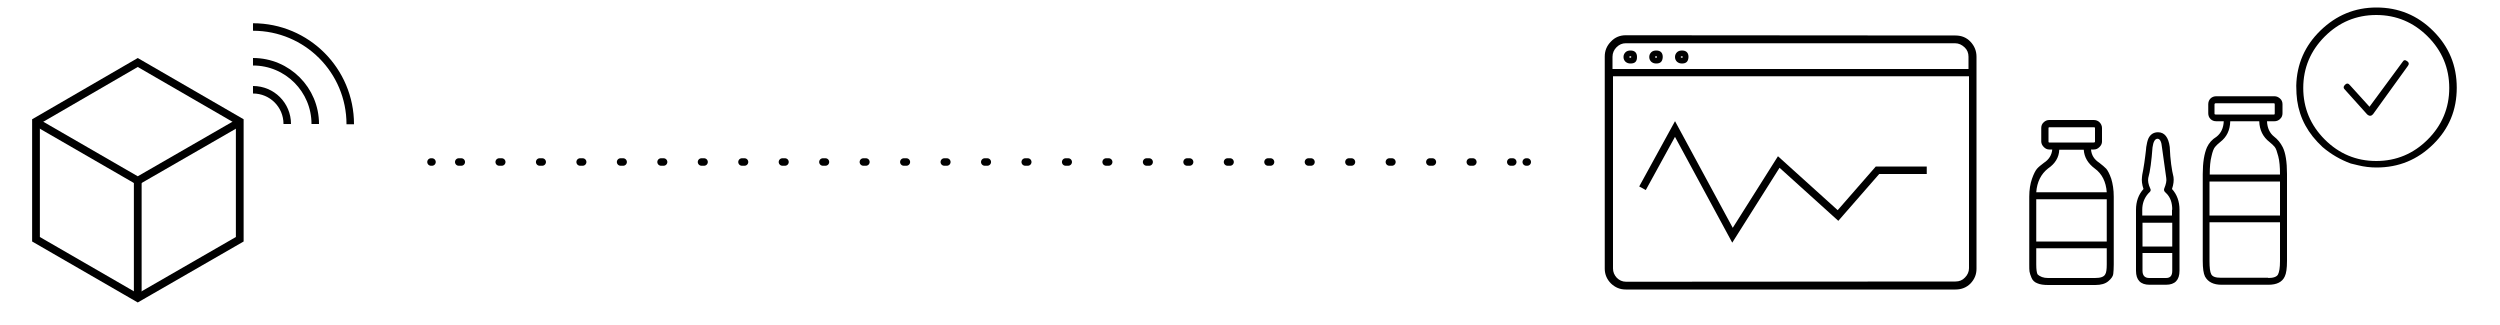
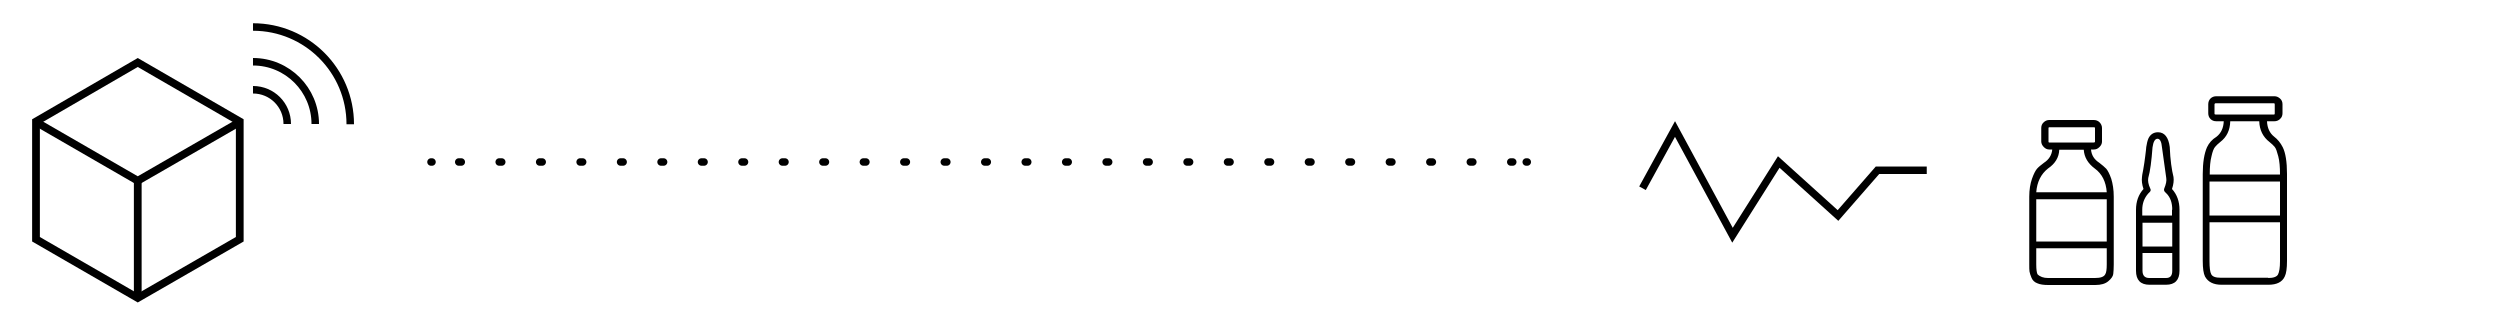
<svg xmlns="http://www.w3.org/2000/svg" version="1.1" id="Layer_1" x="0px" y="0px" viewBox="0 0 1000 129.9" style="enable-background:new 0 0 1000 129.9;" xml:space="preserve">
  <style type="text/css">
	.st0{fill:none;stroke:#000000;stroke-width:3;stroke-linecap:round;stroke-linejoin:round;}
	.st1{fill:none;stroke:#000000;stroke-width:3;stroke-linecap:round;stroke-linejoin:round;stroke-dasharray:1.012,15.173;}
	.st2{fill:none;stroke:#000000;stroke-width:3;stroke-miterlimit:10;}
	.st3{fill:none;stroke:#000000;stroke-width:3.1;stroke-miterlimit:10;}
</style>
  <g>
    <g>
      <line class="st0" x1="172.4" y1="64.8" x2="172.8" y2="64.8" />
      <line class="st1" x1="183.5" y1="64.8" x2="605.1" y2="64.8" />
      <line class="st0" x1="610.5" y1="64.8" x2="610.9" y2="64.8" />
    </g>
  </g>
  <g>
-     <path d="M199.8-198.2c5.9,0,10.9,2.1,15.1,6.3c4.2,4.2,6.3,9.2,6.3,15.1c0,5.9-2.1,10.9-6.3,15s-9.2,6.2-15.1,6.2   c-1.7,0-3.3-0.2-4.9-0.6v14.6c0,1.4-0.6,2.4-1.7,2.9l-21,12.2c-0.5,0.3-1.1,0.4-1.8,0.4s-1.2-0.1-1.7-0.4l-21-12.2   c-1.1-0.5-1.7-1.5-1.7-2.9V-166c0-1.3,0.6-2.3,1.7-3l21-12.1c1.1-0.7,2.3-0.7,3.5,0l6.3,3.7c0.1-5.7,2.3-10.6,6.5-14.7   C189.1-196.2,194.1-198.2,199.8-198.2z M148.6-140.4l20.9,12.1V-153l-21.6-12.4v23.7C147.9-141.1,148.1-140.6,148.6-140.4z    M148.6-167.4l-0.2,0.2c0.1,0,0.2,0,0.3,0.1l21.7,12.5l13.8-7.9c-3.5-3.7-5.3-7.9-5.6-12.8l-7.4-4.2c-0.5-0.3-1-0.3-1.5,0   L148.6-167.4z M193-141.7v-15.1c-2.7-1-5.2-2.5-7.5-4.4l-14.1,8.2v24.7l20.9-12.1C192.8-140.6,193-141.1,193-141.7z M186.1-163.2   c3.8,3.8,8.4,5.7,13.7,5.7s9.9-1.9,13.7-5.7s5.7-8.4,5.7-13.7s-1.9-9.9-5.7-13.7s-8.4-5.7-13.7-5.7s-9.9,1.9-13.7,5.7   s-5.7,8.4-5.7,13.7C180.4-171.6,182.3-167,186.1-163.2z M208-184c0.5,0.3,0.5,0.7,0.2,1.2l-9.3,12.9c-0.3,0.3-0.5,0.4-0.7,0.4h-0.1   c-0.3,0-0.5-0.1-0.7-0.3l-5.9-6.6c-0.5-0.4-0.5-0.8,0-1.3s0.9-0.4,1.3,0.1l5.2,5.7l8.7-11.9C207.1-184.3,207.5-184.4,208-184z" />
-     <path d="M313.8-142.6c0.7,0.7,1.1,1.6,1.1,2.7c0,1-0.4,1.9-1.1,2.7c-0.7,0.7-1.6,1.1-2.7,1.1s-1.9-0.4-2.6-1.1l-14.6-14.5   c-0.2-0.2-0.3-0.4-0.3-0.7c0-0.2,0.1-0.4,0.3-0.6l1.4-1.4l-1.8-1.8c-2.7,2.2-5.5,3.5-8.5,3.9v10.7c0,1.4-0.6,2.4-1.7,2.9l-21,12.2   c-0.5,0.3-1.1,0.4-1.8,0.4c-0.7,0-1.2-0.1-1.7-0.4l-21-12.2c-1.1-0.5-1.7-1.5-1.7-2.9V-166c0-1.3,0.6-2.3,1.7-3l21-12.1   c1.1-0.7,2.3-0.7,3.5,0l6.8,3.9c3.3-4.9,7.8-7.4,13.6-7.4c4.5,0,8.3,1.6,11.5,4.8s4.8,7,4.8,11.5c0,4-1.4,7.6-4.1,10.8l1.8,1.8   l1.4-1.4c0.4-0.4,0.8-0.4,1.3,0L313.8-142.6z M238.7-140.4l20.9,12.1V-153L238-165.4v23.7C238-141.1,238.2-140.6,238.7-140.4z    M238.7-167.4l-0.2,0.2c0.1,0,0.2,0,0.3,0.1l21.7,12.5l8.6-5c-1.7-2.7-2.6-5.7-2.6-8.8c0-2.5,0.6-4.9,1.7-7.2l-6.9-3.9   c-0.5-0.3-1-0.3-1.5,0L238.7-167.4z M283.1-141.7v-10.5h-0.4c-5.1,0-9.2-2-12.5-5.9l-8.7,5.1v24.7l20.9-12.1   C282.9-140.6,283.1-141.1,283.1-141.7z M292.8-178.5c-2.8-2.8-6.2-4.2-10.1-4.2s-7.3,1.4-10.1,4.2c-2.8,2.8-4.2,6.2-4.2,10.1   c0,3.9,1.4,7.3,4.2,10.1c2.8,2.8,6.2,4.2,10.1,4.2s7.3-1.4,10-4.1l0.1-0.1c0.1,0,0.1,0,0.1-0.1c2.7-2.7,4.1-6.1,4.1-10   S295.6-175.7,292.8-178.5z M287.6-172.5c-0.5,0.5-1.2,0.8-1.9,0.8c-0.7,0-1.4-0.3-1.9-0.8s-0.8-1.2-0.8-1.9s0.3-1.3,0.8-1.8   s1.1-0.8,1.8-0.8c0.7,0,1.4,0.3,1.9,0.8s0.8,1.1,0.8,1.9C288.4-173.7,288.1-173,287.6-172.5z M285.7-175.2c-0.5,0-0.8,0.3-0.8,0.8   c0,0.6,0.3,0.9,0.8,0.9c0.6,0,0.9-0.3,0.9-0.9C286.6-174.9,286.3-175.2,285.7-175.2z M312.5-138.6c0.4-0.3,0.6-0.8,0.6-1.4   c0-0.6-0.2-1-0.6-1.4l-13.9-13.9l-2.7,2.7l13.9,13.9c0.3,0.4,0.7,0.6,1.3,0.6C311.8-138,312.3-138.2,312.5-138.6z" />
-     <path d="M389.5-197.8c1.1,0,2,0.4,2.7,1.1s1.1,1.6,1.1,2.7v27.6c0,0.2-0.1,0.4-0.2,0.7l-9.8,10c-0.2,0.2-0.4,0.3-0.7,0.3h-7.4v13.8   c0,1.4-0.6,2.4-1.7,2.9l-21,12.2c-0.5,0.3-1.1,0.4-1.8,0.4c-0.7,0-1.2-0.1-1.7-0.4l-21-12.2c-1.1-0.5-1.7-1.5-1.7-2.9V-166   c0-1.3,0.6-2.3,1.7-3l21-12.1c1.1-0.7,2.3-0.7,3.5,0l8.9,5.1v-18.1c0-1.1,0.4-2,1.1-2.7s1.6-1.1,2.7-1.1h24.3V-197.8z M328.7-140.4   l20.9,12.1V-153L328-165.4v23.7C328-141.1,328.3-140.6,328.7-140.4z M328.7-167.4l-0.2,0.2c0.1,0,0.2,0,0.3,0.1l21.7,12.5l10.7-6.1   v-13.2l-9.9-5.6c-0.5-0.3-1-0.3-1.5,0L328.7-167.4z M373.2-141.7v-13.8H365c-0.9,0-1.8-0.3-2.5-0.9s-1.1-1.3-1.3-2.2l-9.7,5.6v24.7   l20.9-12.1C372.9-140.6,373.2-141.1,373.2-141.7z M363.1-194.1v34.9c0,0.5,0.2,0.9,0.6,1.3c0.4,0.4,0.8,0.6,1.4,0.6h16.6v-7.3   c0-0.7,0.3-1.4,0.8-1.9s1.1-0.8,1.9-0.8h7.2V-194c0-0.5-0.2-1-0.6-1.4s-0.8-0.6-1.4-0.6H365c-0.5,0-1,0.2-1.4,0.6   C363.2-195,363.1-194.6,363.1-194.1z M369.7-184.7c-0.6,0-0.9-0.3-0.9-0.9c0-0.6,0.3-0.9,0.9-0.9h10.7c0.7,0,1,0.3,1,0.9   c0,0.6-0.3,0.9-1,0.9H369.7z M369.8-179.7c-0.7,0-1-0.3-1-0.9s0.3-0.9,1-0.9h15c0.6,0,0.9,0.3,0.9,0.9s-0.3,0.9-0.9,0.9H369.8z    M384.8-176.5c0.7,0,1,0.3,1,0.9s-0.3,0.9-1,0.9h-15c-0.6,0-0.9-0.3-0.9-0.9s0.3-0.9,0.9-0.9H384.8z M390-165.5h-5.8   c-0.5,0-0.8,0.3-0.8,0.8v6L390-165.5z" />
    <path d="M487.9-164.3c0.9,1.3,1.3,2.6,1.1,4.1c-0.1,1.5-0.7,2.7-2,3.7c-1,0.8-2.1,1.2-3.4,1.2c-1.7,0-3.2-0.7-4.4-2.1   c-0.5-0.7-0.9-1.5-1.1-2.5h-10.2c-0.5,0-1-0.2-1.4-0.6s-0.6-0.9-0.6-1.5v-17.5h-27l19.5,11.2c0.7,0.4,1.1,1.1,1.1,2.1v25.1   c0,0.9-0.4,1.6-1.1,2l-21.8,12.6c-0.3,0.2-0.7,0.3-1.2,0.3c-0.4,0-0.8-0.1-1.2-0.3l-21.7-12.6c-0.8-0.5-1.2-1.1-1.2-2v-25.1   c0-0.9,0.4-1.6,1.2-2.1l21.7-12.5l0.2-0.1c0.1-0.1,0.1-0.1,0.2-0.1c0.3-0.3,0.6-0.4,0.9-0.4h30.4v-17.5c0-0.6,0.2-1.1,0.6-1.5   s0.9-0.6,1.4-0.6h10.4c0.2-1.3,0.8-2.4,1.9-3.3c1.2-0.9,2.6-1.3,4.1-1.2c1.5,0.2,2.7,0.9,3.6,2.1c0.9,1.1,1.3,2.5,1.2,4   c-0.2,1.5-0.9,2.7-2.1,3.7c-0.9,0.8-2,1.2-3.3,1.2l-0.7-0.1c-1.5-0.2-2.7-0.9-3.6-2c-0.5-0.6-0.9-1.4-1.1-2.4H468   c-0.1,0-0.2,0.1-0.2,0.2v17.5h10.6c0.2-1.3,0.8-2.3,1.9-3.2c1.2-0.9,2.6-1.3,4.1-1.2c1.5,0.2,2.7,0.9,3.6,2.1   c0.9,1.1,1.3,2.5,1.2,4c-0.2,1.5-0.9,2.7-2.1,3.6c-0.9,0.8-2,1.2-3.3,1.2c-0.3,0-0.6,0-0.7-0.1c-1.4-0.1-2.6-0.7-3.6-2   c-0.6-0.7-1-1.6-1.1-2.5h-10.5v17.5c0,0.1,0.1,0.2,0.2,0.2h10.3c0.2-1.3,0.9-2.5,2-3.4s2.5-1.3,4-1.1   C485.7-166.1,486.9-165.4,487.9-164.3z M413.3-140.7l21.1,12.2v-24.2l-21.3-12.4v24C413.1-140.8,413.2-140.7,413.3-140.7z    M434.4-178.8l-20.8,11.9l0.1,0.1c0.1,0,0.1,0,0.2,0l21.5,12.4l21.4-12.4h0.1l0.1-0.1l-20.7-11.9v13.3c0,0.6-0.3,0.9-0.9,0.9   c-0.7,0-1-0.3-1-0.9L434.4-178.8L434.4-178.8z M457.4-140.7c0.2,0,0.3-0.1,0.3-0.4v-24l-21.4,12.3v24.4L457.4-140.7z M487.2-160.4   c0.1-0.9-0.2-1.8-0.8-2.7c-0.7-0.9-1.7-1.4-2.8-1.4c-0.8,0-1.6,0.3-2.3,0.8c-0.8,0.6-1.3,1.4-1.4,2.4c0.1,0.1,0.1,0.3,0.1,0.5   s0,0.3-0.1,0.4c0.1,0.7,0.4,1.3,0.8,1.8c0.6,0.8,1.4,1.3,2.4,1.4c1,0.1,1.9-0.1,2.7-0.8C486.6-158.6,487.1-159.4,487.2-160.4z    M481.4-202.9c-0.8,0.6-1.3,1.4-1.4,2.4v0.2v0.2v0.2c0,0.7,0.3,1.3,0.8,2c0.6,0.8,1.4,1.3,2.3,1.4c0.9,0.1,1.8-0.2,2.7-0.8   c0.7-0.6,1.2-1.4,1.3-2.4c0.1-1-0.1-1.9-0.7-2.7c-0.7-0.9-1.6-1.3-2.8-1.3C482.6-203.6,481.9-203.4,481.4-202.9z M481.4-183.2   c-0.8,0.6-1.3,1.4-1.4,2.4v0.2v0.1v0.2c0,0.7,0.3,1.5,0.8,2.2c0.7,0.8,1.4,1.2,2.3,1.3s1.8-0.2,2.7-0.7c0.7-0.7,1.2-1.5,1.3-2.5   c0.1-1-0.1-1.9-0.7-2.7c-0.7-0.9-1.6-1.3-2.8-1.3C482.6-183.9,481.9-183.7,481.4-183.2z" />
    <path d="M567.2-191.6c0.1,0.3,0.2,1.1,0.3,2.4c0.1,1.3,0.1,3.3,0,5.9s-0.4,5.1-1,7.5c-0.9,4.7-2.5,8.7-5,12   c-2.9,3.9-6.7,6.4-11.4,7.6v14.6c0,1.4-0.6,2.4-1.7,2.9l-21,12.2c-0.5,0.3-1.1,0.4-1.8,0.4s-1.2-0.1-1.7-0.4l-21-12.2   c-1.1-0.5-1.7-1.5-1.7-2.9V-166c0-1.3,0.6-2.3,1.7-3l21-12.1c1.1-0.7,2.3-0.7,3.5,0l4,2.3c-0.3-2-0.4-4.1-0.5-6.2   c0-2.1,0-3.7,0.1-4.8c0.1-1,0.2-1.7,0.2-1.9c0-0.3,0.2-0.6,0.5-0.7l17-6.5l0.4-0.1c0.2,0,0.4,0.1,0.5,0.2l16.9,6.4   C567.1-192.2,567.2-192,567.2-191.6z M503.9-140.4l20.9,12.1V-153l-21.6-12.4v23.7C503.2-141.1,503.4-140.6,503.9-140.4z    M503.9-167.4l-0.2,0.2c0.1,0,0.2,0,0.3,0.1l21.7,12.5l12.9-7.4c-0.6-0.6-1.1-1.2-1.6-1.9c-2.5-3.3-4.1-7.3-5-12c0-0.1,0-0.2,0-0.3   s0-0.2,0-0.3l-5.4-3c-0.5-0.3-1-0.3-1.5,0L503.9-167.4z M547.6-140.4c0.5-0.3,0.7-0.7,0.7-1.3v-14.6c-3.2-0.9-6-2.3-8.3-4.4   c-0.1,0-0.1,0-0.1,0.1c0,0,0,0-0.1,0l-13.1,7.6v24.7L547.6-140.4z M564.8-176.2c1-5,1.2-9.9,0.7-14.6l-16.2-6.2l-16.2,6.2   c-0.5,4.7-0.3,9.6,0.7,14.6c0.9,4.5,2.5,8.3,4.7,11.2c2.7,3.5,6.3,5.9,10.8,7.1c4.5-1.2,8.1-3.6,10.8-7.1   C562.3-167.9,563.9-171.7,564.8-176.2z M553.4-178.4c0.5,0.3,0.9,0.8,1.1,1.3c0.3,0.7,0.5,1.3,0.5,2c0,0.6-0.1,1.3-0.4,2.1   c-0.3,0.5-0.6,1-1.1,1.5c-0.5,0.4-1.1,0.7-1.7,0.9c-0.8,0.3-1.5,0.4-2,0.4v1.7h-0.9v-1.7c-0.9,0-1.6-0.1-2.2-0.4   c-0.7-0.3-1.3-0.6-1.6-1c-0.5-0.5-0.9-1-1.1-1.5c-0.3-0.6-0.4-1.3-0.4-2.2h2.5c0,0.9,0.2,1.7,0.6,2.3c0.5,0.5,1.3,0.8,2.2,0.8v-5.2   l-1.8-0.6c-0.5-0.2-1.1-0.5-1.6-0.9c-0.4-0.3-0.8-0.7-1.1-1.3c-0.3-0.5-0.4-1.1-0.4-2c0-0.7,0.1-1.3,0.4-1.8c0.1-0.4,0.5-0.9,1-1.4   c0.7-0.4,1.2-0.7,1.6-0.8c0.6-0.2,1.2-0.3,1.9-0.3v-1.7h0.9v1.7c0.7,0,1.3,0.1,1.9,0.3c0.7,0.3,1.2,0.5,1.5,0.8   c0.5,0.3,0.8,0.8,1,1.3c0.3,0.5,0.4,1.1,0.4,1.9h-2.5c0-0.7-0.2-1.3-0.6-1.7c-0.3-0.4-0.9-0.6-1.7-0.6v4.6l1.9,0.6   C552.3-179.1,552.9-178.8,553.4-178.4z M548.9-180.2v-4.3c-0.7,0-1.3,0.2-1.8,0.5s-0.7,0.8-0.7,1.6c0,0.4,0.1,0.7,0.3,0.9   c0.1,0.3,0.2,0.5,0.5,0.6c0.2,0.2,0.5,0.4,0.8,0.5C548.4-180.3,548.7-180.2,548.9-180.2z M551.8-172.8c0.5-0.4,0.7-1,0.7-1.9   c0-0.3-0.1-0.7-0.2-1.1l-0.6-0.7c-0.2-0.1-0.5-0.3-0.9-0.4l-1-0.3v5C550.7-172.2,551.4-172.4,551.8-172.8z" />
    <path d="M667.8-154.7c2.7,3.2,4,6.9,4,11c0,4.9-1.7,9-5.1,12.4c-3.4,3.4-7.5,5.1-12.4,5.1h-52.9h-0.2c-3.9-0.1-7.1-1.6-9.8-4.3   c-2.7-2.9-4.1-6.2-4.1-10c0-3.9,1.4-7.3,4.2-10.1s6.1-4.2,10-4.3c-0.1-0.5-0.2-1.3-0.2-2.4c0-3.1,1.1-5.8,3.3-8s4.9-3.3,8-3.3   c1.2,0,2.2,0.1,3.1,0.4c2-3.7,4.7-6.5,8-8.6c3.9-2.4,8-3.6,12.3-3.6c5.9,0,11,2,15.3,5.9c4.1,3.7,6.6,8.3,7.4,13.8   C662.2-159.7,665.3-157.7,667.8-154.7z M654.3-128.1c4.3,0,8-1.5,11.1-4.6c3-3,4.6-6.7,4.6-11.1c0-3.7-1.2-7-3.5-9.9   c-2.3-2.7-5.2-4.4-8.8-5.3c-0.4-0.1-0.7-0.4-0.8-0.8c-1.5-6.1-3.7-10.6-6.8-13.3c-4.1-3.7-8.8-5.5-14.1-5.5   c-4.1,0-7.9,1.1-11.4,3.3c-3.3,1.9-5.8,4.8-7.6,8.6c-0.2,0.5-0.6,0.6-1.1,0.5c-1.5-0.4-2.6-0.6-3.3-0.6c-2.6,0-4.8,0.9-6.7,2.8   c-1.9,1.9-2.8,4.1-2.8,6.7c0,0.9,0.2,2,0.5,3.1c0.1,0.4,0.1,0.7-0.1,0.9s-0.5,0.3-0.8,0.3h-1c-3.5,0-6.4,1.2-8.8,3.6   c-2.4,2.4-3.6,5.3-3.6,8.8s1.2,6.4,3.5,8.7c2.5,2.5,5.4,3.7,8.7,3.7h0.1h52.7V-128.1z M644.5-157.8c1.1,0.7,1.7,1.7,1.7,3v11.7   c0,1.3-0.6,2.3-1.7,3l-10.1,5.8c-0.5,0.3-1.1,0.5-1.8,0.5c-0.6,0-1.2-0.2-1.7-0.5l-10.1-5.8c-1.1-0.7-1.7-1.7-1.7-3v-11.7   c0-1.3,0.6-2.3,1.7-3l10.1-5.8c1.1-0.7,2.3-0.7,3.5,0L644.5-157.8z M621.7-141.7l10,5.7v-12.3l-10.8-6.2v11.4   C620.9-142.4,621.2-141.9,621.7-141.7z M631.9-162l-10.2,5.8l11,6.3l10.9-6.3l-10.2-5.8c-0.3-0.1-0.5-0.2-0.8-0.2   C632.4-162.2,632.2-162.1,631.9-162z M643.6-141.7c0.5-0.4,0.8-0.9,0.8-1.4v-11.4l-10.8,6.3v12.2L643.6-141.7z" />
    <path d="M740.1-137.8c1,0,1.9,0.4,2.6,1.1c0.7,0.7,1.1,1.6,1.1,2.6v9.6v0.5v1.2v0.8v0.3c-0.1,4.1-0.9,7.2-2.4,9.3   c-1,1.5-2.4,2.6-4.2,3.4c-2.1,0.9-4.4,1.3-7.1,1.3c-4,0-7.3-1.2-9.8-3.5c-1.5-1.4-2.6-3-3.2-4.7l-4.8-10.3c-0.2-0.5-0.3-1-0.3-1.5   c-0.1-0.3,0-0.7,0.1-1.3c0.1-0.5,0.5-1.1,1.1-1.7c0.3-0.3,0.6-0.5,1-0.7c1-0.5,2-0.5,3-0.1s1.7,1.1,2.2,2l1.2,2.3v-10.3l-7.8,4.4   c-0.5,0.3-1,0.4-1.7,0.4s-1.3-0.1-1.8-0.4l-21-12.1c-1.1-0.7-1.7-1.7-1.7-3v-24.3c0-1.3,0.6-2.3,1.7-2.9l21-12.2   c1.1-0.6,2.3-0.6,3.5,0l21,12.2c1.1,0.6,1.7,1.6,1.7,2.9v24.3c0,1.3-0.6,2.3-1.7,3l-6,3.3v0.5c0-0.1,0.1-0.1,0.2-0.1   c0.1,0,0.1,0,0.2-0.1c0.4-0.2,0.8-0.3,1.3-0.3h0.1h0.1c1.4,0,2.4,0.7,3.1,2.1v0.1c0.1-0.1,0.3-0.2,0.4-0.3c0.5-0.3,1-0.4,1.7-0.4   c0.9,0,1.7,0.3,2.4,0.9s1.1,1.3,1.2,2.2C739.1-137.6,739.6-137.8,740.1-137.8z M689.1-146.9l20.9,12v-24.7L688.4-172v23.7   C688.4-147.7,688.6-147.2,689.1-146.9z M710.2-186.1l-21.1,12.2l-0.1,0.1c0.1,0.1,0.1,0.1,0.2,0.1l21.8,12.5l21.7-12.5l0.2-0.1   l-0.1-0.1l-21.1-12.2C711.1-186.4,710.6-186.4,710.2-186.1z M711.9-134.9l8.6-4.8v-6.6c0-1,0.4-1.9,1.1-2.6   c0.7-0.7,1.6-1.1,2.6-1.1s1.9,0.4,2.6,1.1c0.7,0.7,1.1,1.6,1.1,2.6v2.2l5.1-2.9c0.5-0.3,0.7-0.7,0.7-1.3V-172l-21.6,12.5v24.6   H711.9z M718-149.9c0.6,0,0.9,0.3,0.9,0.9s-0.3,0.9-0.9,0.9h-3.5c-0.6,0-0.9-0.3-0.9-0.9s0.3-0.9,0.9-0.9H718z M741.8-124.6v-9.6   c0-0.5-0.2-0.9-0.5-1.2s-0.7-0.5-1.2-0.5s-0.9,0.2-1.2,0.5s-0.5,0.7-0.5,1.2v5.9c0,0.7-0.3,1-1,1c-0.6,0-0.9-0.3-0.9-1v-8.6   c0-0.5-0.2-0.9-0.5-1.2s-0.7-0.5-1.2-0.5c-1.2,0-1.8,0.6-1.8,1.7v8.5c0,0.7-0.3,1-0.9,1s-0.9-0.3-0.9-1v-10c0-0.5-0.2-0.9-0.5-1.2   s-0.7-0.5-1.2-0.5s-0.9,0.2-1.3,0.5c-0.4,0.3-0.5,0.7-0.5,1.2v10c0,0.7-0.3,1-0.9,1s-0.9-0.3-0.9-1v-13.9c-0.1-0.2-0.1-0.4,0-0.5   v-3.5c0-1.1-0.6-1.7-1.8-1.7c-0.5,0-0.9,0.2-1.2,0.5s-0.5,0.7-0.5,1.2v22.7c0,0.5-0.2,0.8-0.7,0.9s-0.9,0-1.1-0.5l-3-5.5v-0.1   c-0.2-0.5-0.6-0.8-1.1-1c-0.1-0.1-0.1-0.1-0.2-0.1c-0.1,0-0.1,0-0.2-0.1c0,0-0.1,0-0.2,0h-0.4c-0.2,0-0.4,0.1-0.7,0.2   c-0.5,0.3-0.9,0.7-1.1,1.2s-0.2,1,0.1,1.6l4.7,10.3c0.9,1.9,1.9,3.2,2.9,4.1c2.1,2,5,3,8.5,3c4.7,0,8-1.3,9.8-3.9   c1.3-1.9,2-4.6,2-8.2v-0.1v-0.2v-0.8v-1.2v-0.6H741.8z M720.7-152.7c0.5,0.4,0.5,0.8,0,1.3c-0.2,0.2-0.4,0.3-0.6,0.3   c-0.3,0-0.5-0.1-0.7-0.3l-2.4-2.4c-0.5-0.5-0.5-0.9,0-1.4c0.4-0.4,0.8-0.4,1.3,0L720.7-152.7z M724.1-151.9c-0.7,0-1-0.3-1-0.9   v-3.5c0-0.6,0.3-0.9,1-0.9c0.6,0,0.9,0.3,0.9,0.9v3.5C725-152.2,724.7-151.9,724.1-151.9z M728.2-151.1c-0.3,0-0.5-0.1-0.7-0.3   c-0.4-0.5-0.4-0.9,0-1.3l2.5-2.5c0.4-0.4,0.8-0.4,1.3,0c0.3,0.5,0.3,0.9,0,1.4l-2.5,2.4C728.7-151.2,728.5-151.1,728.2-151.1z" />
    <path d="M828-185.3v0.1c1.2,9.7,0.8,19.2-1.1,28.6c-1.8,8.7-4.9,16-9.3,22.1c-7.1,9.9-14.5,14.9-22.2,14.9h-0.3h-0.2   c-7.5,0-14.9-4.9-22.1-14.8c-4.4-6-7.5-13.4-9.3-22.2c-0.9-4.4-1.4-9-1.6-13.8c-0.2-4.8-0.2-8.4,0-11c0.2-2.5,0.3-3.9,0.5-4   c0.1-0.1,0.2-0.2,0.3-0.4s0.2-0.3,0.3-0.4l31.9-12.1c0.3-0.1,0.5-0.1,0.7,0l31.9,12.1C827.8-186,828-185.7,828-185.3z M825-156.9   c1.9-9.2,2.3-18.4,1.2-27.6l-31.1-11.8L764-184.5c-1.1,9.2-0.6,18.4,1.3,27.6c1.8,8.6,4.8,15.7,9,21.4c5.1,7,12,11.7,20.8,14   c8.7-2.3,15.7-7,21-14.1C820.3-141.3,823.3-148.4,825-156.9z M801-152.3c3.2,2,4.8,4.9,4.8,8.6c0,2.8-1,5.2-3,7.2s-4.4,3-7.2,3   s-5.2-1-7.2-3s-3-4.4-3-7.2c0-3.6,1.5-6.4,4.6-8.5v-26.4c0-1.5,0.5-2.7,1.6-3.8s2.4-1.6,3.9-1.6s2.7,0.5,3.8,1.6s1.6,2.3,1.6,3.8   v26.3H801z M795.7-135.4c2.3,0,4.2-0.8,5.9-2.5c1.6-1.6,2.5-3.6,2.5-5.9c0-2.8-1.5-5.2-4.4-7.2c-0.3-0.2-0.4-0.5-0.4-0.9v-26.8   c0-1-0.4-1.9-1.1-2.6c-0.7-0.7-1.6-1.1-2.6-1.1s-1.9,0.4-2.6,1.1c-0.7,0.7-1.1,1.6-1.1,2.6v27c0,0.3-0.2,0.6-0.5,0.8   c-2.7,1.8-4.1,4.2-4.1,7.1c0,2.3,0.8,4.3,2.4,5.9S793.3-135.4,795.7-135.4z M796.5-149.3c1.3,0.2,2.3,0.8,3.2,1.9   c0.9,1,1.3,2.2,1.3,3.6c0,1.5-0.5,2.8-1.6,3.9c-1.1,1-2.3,1.6-3.8,1.6s-2.8-0.5-3.9-1.6c-1.1-1.1-1.6-2.3-1.6-3.8   c0-1.3,0.4-2.5,1.3-3.5c0.9-1,1.9-1.6,3.2-1.9v-16.5c0-0.6,0.3-0.9,1-0.9c0.6,0,0.9,0.3,0.9,0.9L796.5-149.3L796.5-149.3z    M793-141.4c0.7,0.7,1.6,1.1,2.6,1.1s1.9-0.4,2.6-1.1c0.7-0.7,1.1-1.5,1.1-2.5s-0.4-1.9-1.1-2.6c-0.7-0.7-1.6-1.1-2.6-1.1   s-1.9,0.4-2.6,1.1c-0.7,0.7-1.1,1.6-1.1,2.6S792.3-142.1,793-141.4z M807.1-170.9c0.7,0,1,0.3,1,0.9s-0.3,0.9-1,0.9h-2.9   c-0.6,0-0.9-0.3-0.9-0.9s0.3-0.9,0.9-0.9H807.1z M807.1-166.7c0.7,0,1,0.3,1,0.9c0,0.7-0.3,1-1,1h-2.9c-0.6,0-0.9-0.3-0.9-1   c0-0.6,0.3-0.9,0.9-0.9H807.1z M807.1-162.4c0.7,0,1,0.3,1,0.9c0,0.6-0.3,0.9-1,0.9h-2.9c-0.6,0-0.9-0.3-0.9-0.9   c0-0.6,0.3-0.9,0.9-0.9H807.1z" />
    <path d="M899.3-169c1.1,0.7,1.7,1.7,1.7,3v24.3c0,1.4-0.6,2.4-1.7,2.9l-21,12.2c-0.5,0.3-1.1,0.4-1.8,0.4s-1.2-0.1-1.7-0.4   l-21-12.2c-1.1-0.5-1.7-1.5-1.7-2.9V-166c0-1.3,0.6-2.3,1.7-3l21-12.1c1.2-0.7,2.4-0.7,3.5,0L899.3-169z M854.7-140.4l20.9,12.1   v-12.9l-2.2,1.5c-0.3,0.1-0.5,0.2-0.6,0.2c-0.3,0-0.5-0.1-0.7-0.4c-0.4-0.5-0.3-0.9,0.2-1.3l3.3-2.1v-8.6l-7.4,4.3l-0.3,3.9   c0,0.5-0.3,0.8-0.9,0.8s-0.9-0.3-0.9-1l0.2-2.6l-2.3,1.3l-0.4,0.1c-0.4,0-0.7-0.2-0.8-0.5c-0.4-0.5-0.3-0.9,0.3-1.2l2.3-1.3   l-2.5-1.2c-0.5-0.3-0.7-0.7-0.4-1.3c0.3-0.5,0.7-0.7,1.3-0.4l3.5,1.8l7.4-4.3l-7.5-4.3l-3.4,1.7c-0.1,0.1-0.3,0.1-0.4,0.1   c-0.4,0-0.7-0.2-0.9-0.5c-0.3-0.5-0.1-0.9,0.4-1.2l2.4-1.2l-11.3-6.5v23.7C854-141.1,854.2-140.6,854.7-140.4z M854.7-167.4   l-0.2,0.2c0.1,0,0.2,0,0.3,0.1l11.5,6.6l-0.2-2.7c0-0.5,0.3-0.9,0.9-1c0.6,0,0.9,0.3,0.9,0.9l0.3,3.9h0.1l0.1,0.1l7.2,4.2v-8.6   l-3.3-2.1c-0.5-0.4-0.6-0.8-0.2-1.3c0.4-0.5,0.8-0.6,1.3-0.3l2.2,1.5v-2.6c0-0.6,0.3-0.9,0.9-0.9c0.6,0,0.9,0.3,0.9,0.9v2.7   l2.3-1.6c0.5-0.3,0.9-0.2,1.3,0.3c0.3,0.5,0.2,1-0.3,1.3l-3.3,2.1v8.6l7.4-4.2l0.3-4c0-0.6,0.3-0.9,1-0.9c0.7,0.1,0.9,0.5,0.8,1   l-0.1,2.7l11.5-6.6c0.1-0.1,0.2-0.1,0.3-0.1l-0.2-0.2l-21.1-12.1c-0.3-0.1-0.5-0.2-0.8-0.2c-0.2,0-0.4,0.1-0.7,0.2L854.7-167.4z    M898.4-140.4c0.5-0.3,0.7-0.7,0.7-1.3v-23.7l-11.4,6.5l2.4,1.2c0.5,0.2,0.7,0.6,0.4,1.2c-0.1,0.3-0.3,0.5-0.8,0.5h-0.4l-3.5-1.8   l-5.4,3.1l-2,1.2l7.4,4.3l3.5-1.8c0.5-0.3,0.9-0.1,1.2,0.4c0.3,0.7,0.1,1.1-0.4,1.3l-2.4,1.2l2.1,1.2c0.5,0.3,0.6,0.7,0.4,1.3   c-0.2,0.3-0.5,0.4-0.8,0.4s-0.4,0-0.5-0.1l-2.1-1.2l0.1,2.6c0.1,0.7-0.1,1-0.8,1H886c-0.6,0-0.9-0.3-0.9-0.8l-0.3-4l-7.3-4.2v8.6   l3.2,2.1c0.5,0.3,0.6,0.8,0.3,1.3c-0.2,0.3-0.5,0.4-0.8,0.4c-0.2,0-0.4-0.1-0.5-0.2l-2.2-1.4v12.8L898.4-140.4z M924.3-187.6   c0.6,0,0.9,0.3,0.9,0.9c0,0.6-0.3,0.9-0.9,0.9h-4.5c-0.2,2.4-1.1,4.4-2.6,6l3.3,3.2c0.3,0.4,0.3,0.8,0,1.3   c-0.2,0.2-0.4,0.3-0.7,0.3s-0.5-0.1-0.6-0.3l-3.3-3.2c-1.7,1.5-3.6,2.3-5.9,2.5v4.5c0,0.6-0.3,0.9-0.9,0.9c-0.7,0-1-0.3-1-0.9v-4.5   c-2.4-0.3-4.4-1.2-5.9-2.5l-3.2,3.2c-0.2,0.2-0.4,0.3-0.7,0.3c-0.2,0-0.4-0.1-0.6-0.3c-0.4-0.5-0.4-0.9,0-1.3l3.2-3.2   c-1.5-1.8-2.3-3.8-2.5-6h-4.5c-0.7,0-1-0.3-1-0.9c0-0.6,0.3-0.9,1-0.9h4.5c0.2-2.2,1-4.2,2.5-6l-3.2-3.2c-0.4-0.4-0.4-0.8,0-1.3   s0.8-0.5,1.3,0l3.2,3.2c1.5-1.3,3.5-2.2,5.9-2.5v-4.5c0-0.6,0.3-0.9,1-0.9c0.6,0,0.9,0.3,0.9,0.9v4.5c2.3,0.2,4.2,1,5.9,2.5   l3.3-3.2c0.4-0.5,0.8-0.5,1.3,0c0.3,0.5,0.3,0.9,0,1.3l-3.3,3.2c1.5,1.6,2.4,3.6,2.6,6H924.3z M902.7-180.5   c1.7,1.7,3.8,2.6,6.3,2.6s4.6-0.9,6.3-2.6c1.7-1.7,2.6-3.8,2.6-6.3c0-2.4-0.8-4.5-2.4-6.2c-0.1,0-0.1,0-0.2-0.1l-0.1-0.1   c-1.7-1.7-3.7-2.5-6.1-2.5c-2.5,0-4.6,0.9-6.3,2.6c-1.7,1.7-2.6,3.8-2.6,6.3C900.1-184.2,901-182.2,902.7-180.5z" />
    <path d="M990.3-171.8c3.7,2.3,5.5,5.6,5.5,9.9c0,3.1-1.1,5.7-3.2,7.9c-2.1,2.2-4.7,3.4-7.7,3.6v9.3c0,0.9-0.4,1.5-1.2,2L962-126.5   c-0.3,0.2-0.7,0.3-1.2,0.3s-0.8-0.1-1.1-0.3l-21.8-12.6c-0.8-0.5-1.2-1.1-1.2-2v-25.1c0-0.9,0.4-1.6,1.2-2.1l21.8-12.5   c0.7-0.5,1.5-0.5,2.3,0l16,9.2h0.1v-26.3c0-1.7,0.6-3.1,1.8-4.3s2.6-1.8,4.3-1.8s3.1,0.6,4.3,1.8s1.8,2.6,1.8,4.3L990.3-171.8   L990.3-171.8z M938.8-140.7l21.1,12.2v-24.2l-21.3-12.4v24C938.6-140.8,938.6-140.7,938.8-140.7z M960.6-179.2l-21.5,12.3l0.1,0.1   c0.1,0,0.1,0,0.2,0l21.5,12.4l11.9-6.8v-0.7c0-3.3,1.2-6.1,3.7-8.4l-15.4-8.9C961-179.3,960.8-179.3,960.6-179.2z M982.9-140.7   c0.1,0,0.2-0.1,0.2-0.4v-9.4c-2.5-0.3-4.6-1.2-6.5-2.9c-1.8-1.6-3-3.6-3.6-6l-11.3,6.5v24.3L982.9-140.7z M984.3-152.3   c2.7,0,5-0.9,6.9-2.8c1.9-1.9,2.9-4.1,2.9-6.8c0-3.8-1.7-6.6-5.1-8.5c-0.3-0.2-0.5-0.5-0.5-0.8v-26.7c0-1.1-0.4-2.1-1.3-3   c-0.8-0.8-1.8-1.3-3-1.3s-2.2,0.4-3.1,1.3c-0.8,0.8-1.3,1.8-1.3,3v26.8c0,0.3-0.1,0.5-0.4,0.8c-3.3,1.9-4.9,4.7-4.9,8.4v0.8   c0.1,0.1,0.1,0.2,0.1,0.5c0.3,2.3,1.4,4.3,3.2,5.9C979.7-153.1,981.9-152.3,984.3-152.3z M985.1-168.3c1.5,0.2,2.7,0.9,3.7,2   s1.5,2.5,1.5,4c0,1.7-0.6,3.1-1.8,4.3s-2.6,1.8-4.3,1.8s-3.1-0.6-4.3-1.8s-1.8-2.6-1.8-4.3c0-1.5,0.5-2.9,1.5-4s2.2-1.8,3.7-2   v-19.1c0-0.6,0.3-0.9,0.9-0.9s0.9,0.3,0.9,0.9L985.1-168.3L985.1-168.3z M984.2-158c1.1,0,2.1-0.4,3-1.3c0.8-0.8,1.3-1.9,1.3-3.1   c0-1.1-0.4-2.1-1.3-3c-0.8-0.8-1.8-1.3-3-1.3s-2.2,0.4-3.1,1.3c-0.8,0.8-1.3,1.8-1.3,3s0.4,2.2,1.3,3.1S983-158,984.2-158z    M994.1-191.3c-0.6,0-0.9-0.3-0.9-0.9c0-0.6,0.3-0.9,0.9-0.9h3.4c0.6,0,0.9,0.3,0.9,0.9c0,0.6-0.3,0.9-0.9,0.9H994.1z M997.5-188.3   c0.6,0,0.9,0.3,0.9,1c0,0.6-0.3,0.9-0.9,0.9h-3.4c-0.6,0-0.9-0.3-0.9-0.9c0-0.7,0.3-1,0.9-1H997.5z M997.5-183.4   c0.6,0,0.9,0.3,0.9,0.9c0,0.7-0.3,1-0.9,1h-3.4c-0.6,0-0.9-0.3-0.9-1c0-0.6,0.3-0.9,0.9-0.9H997.5z" />
  </g>
-   <path d="M782.2,14.2c2.4,0,4.4,0.8,6,2.5s2.4,3.7,2.4,6v84.8c0,2.3-0.8,4.2-2.4,5.9c-1.6,1.6-3.6,2.4-6,2.4H650.3  c-2.3,0-4.2-0.8-5.9-2.4c-1.6-1.6-2.5-3.6-2.5-5.9V22.6c0-2.3,0.8-4.3,2.5-6c1.6-1.7,3.6-2.5,5.9-2.5L782.2,14.2L782.2,14.2z   M650.3,17.3c-1.4,0-2.6,0.5-3.7,1.6c-1,1-1.6,2.3-1.6,3.8v4.9h142.4v-4.9c0-1.5-0.5-2.8-1.6-3.8s-2.3-1.6-3.8-1.6H650.3z   M782.2,112.6c1.5,0,2.8-0.5,3.8-1.6c1-1,1.6-2.3,1.6-3.7V30.5H645.2v76.9c0,1.4,0.5,2.6,1.5,3.7c1,1,2.2,1.6,3.8,1.6L782.2,112.6  L782.2,112.6z M652.2,25.4c-0.8,0-1.4-0.2-2-0.7c-0.5-0.5-0.8-1.1-0.8-1.9s0.3-1.4,0.8-1.9s1.2-0.7,2-0.7c1.7,0,2.6,0.9,2.6,2.6  C654.8,24.6,654,25.4,652.2,25.4z M652.2,22.5c-0.3,0-0.5,0.1-0.5,0.3c0,0.2,0.2,0.3,0.5,0.3c0.2,0,0.3-0.1,0.3-0.3  C652.5,22.6,652.5,22.5,652.2,22.5z M662.5,25.4c-0.8,0-1.4-0.2-2-0.7c-0.5-0.5-0.8-1.1-0.8-1.9s0.3-1.4,0.8-1.9s1.2-0.7,2-0.7  c1.7,0,2.6,0.9,2.6,2.6C665,24.6,664.2,25.4,662.5,25.4z M662.5,22.5c-0.3,0-0.5,0.1-0.5,0.3c0,0.2,0.2,0.3,0.5,0.3  c0.2,0,0.3-0.1,0.3-0.3C662.8,22.6,662.7,22.5,662.5,22.5z M672.8,25.4c-0.8,0-1.4-0.2-2-0.7c-0.5-0.5-0.8-1.1-0.8-1.9  s0.3-1.4,0.8-1.9s1.2-0.7,2-0.7c1.7,0,2.6,0.9,2.6,2.6C675.3,24.6,674.5,25.4,672.8,25.4z M672.8,22.5c-0.3,0-0.5,0.1-0.5,0.3  c0,0.2,0.2,0.3,0.5,0.3c0.2,0,0.3-0.1,0.3-0.3S673,22.5,672.8,22.5z" />
  <polyline class="st2" points="657,75.3 670,51.6 693,94.1 711.5,64.8 735.2,86.2 751,68.1 770.7,68.1 " />
  <path class="st2" d="M101.2,35.9c7.6,0,13.7,6.1,13.7,13.7" />
  <path class="st2" d="M101.2,24.7c13.8,0,24.9,11.2,24.9,24.9" />
  <path class="st2" d="M101.2,10.8c21.5,0,38.9,17.4,38.9,38.9" />
  <g>
    <polygon class="st3" points="95.9,95.7 95.9,48.6 55.1,25 14.4,48.6 14.4,95.7 55.1,119.2  " />
    <polyline class="st3" points="14.4,48.8 55.1,72.3 95.9,48.8  " />
    <line class="st3" x1="55.1" y1="119.2" x2="55.1" y2="72.3" />
  </g>
  <g>
    <path d="M839.7,65.1c1.2,0.9,2.1,1.7,2.8,2.4c0.6,0.7,1.3,2,2,4c0.6,2,1,4.3,1,7.2v27.1c0,1.6-0.1,2.9-0.2,3.8   c-0.1,0.9-0.8,1.9-2,2.9c-1.2,1-2.9,1.5-5.2,1.5h-18.8c-1.8,0-3.3-0.2-4.4-0.7c-1.1-0.4-1.9-1.2-2.3-2.2c-0.4-1-0.7-1.8-0.8-2.5   c-0.1-0.6-0.1-1.6-0.1-2.8V78.7c0-2.8,0.4-5.2,1.1-7.2c0.7-2,1.4-3.3,2-4c0.6-0.7,1.6-1.5,2.8-2.4c2-1.3,3.1-3.1,3.3-5.3h-1.2   c-0.8,0-1.5-0.3-2.2-1c-0.6-0.6-1-1.4-1-2.2v-5.4c0-0.9,0.3-1.7,1-2.3c0.6-0.6,1.4-0.9,2.2-0.9h17.8c0.9,0,1.7,0.3,2.3,0.9   c0.6,0.6,1,1.4,1,2.3v5.4c0,0.8-0.3,1.5-1,2.2c-0.7,0.7-1.4,1-2.3,1h-1.1C836.6,62.1,837.7,63.8,839.7,65.1z M819.2,67.4   c-2.8,2.2-4.4,5.4-4.7,9.5h28.2c-0.3-4.2-1.9-7.4-4.8-9.5c-2.7-2-4.2-4.5-4.4-7.5h-9.8C823.6,63,822,65.5,819.2,67.4z M842.7,79.7   h-28.2v16.9h28.2V79.7z M842.1,109.7c0.4-0.6,0.6-1.9,0.6-3.9v-6.5h-28.2v6.5c0,2,0.2,3.3,0.5,3.9c1,1,2.4,1.5,4.2,1.5h18.8   C840.3,111.2,841.6,110.7,842.1,109.7z M819.4,56.7c0,0.2,0.1,0.3,0.3,0.3h17.8c0.3,0,0.5-0.1,0.5-0.3v-5.4c0-0.3-0.1-0.4-0.5-0.4   h-17.8c-0.2,0-0.3,0.1-0.3,0.4V56.7z M869.4,70.8c0.2,1.4,0,3-0.6,4.8c2,2.2,3,5,3,8.3v24.4c0,3.7-1.8,5.6-5.4,5.6h-6.6   c-3.6,0-5.4-1.9-5.4-5.6V83.9c0-3.3,1-6.1,3-8.3c-0.6-1.8-0.8-3.4-0.6-4.8c0-0.2,0.1-1.2,0.5-3c0.3-1.8,0.6-3.6,0.8-5.4   c0.2-1.8,0.4-3,0.4-3.6c0.2-1.4,0.5-2.6,0.9-3.5c0.8-1.6,2.1-2.4,3.8-2.4c2.6,0,4.2,2,4.7,5.9C868.1,64,868.7,68,869.4,70.8z    M868.9,83.9c0-2.7-0.7-4.9-2.3-6.5l-0.6-0.6c-0.4-0.4-0.5-0.9-0.3-1.4c0.7-1.7,1-3.1,0.8-4.2l-1.7-12.2c-0.2-2.3-0.8-3.5-1.8-3.5   s-1.7,1.2-2,3.5c-0.4,5.3-0.9,9.4-1.7,12.2c-0.2,1.1,0,2.5,0.8,4.2c0.3,0.5,0.2,1-0.2,1.4l-0.6,0.6c-1.6,1.8-2.4,4-2.4,6.5v2.3   h11.9V83.9z M868.9,98.6v-9.5H857v9.5H868.9z M866.4,111.2c1.7,0,2.5-0.9,2.5-2.9v-7.1H857v7.1c0,1.9,0.9,2.9,2.7,2.9H866.4z    M913.1,58.9c1.1,2.2,1.7,5.8,1.7,10.7v34.8c0,2.9-0.3,5-0.9,6.2c-1,2.2-3.2,3.3-6.5,3.3h-18.8c-3.2,0-5.4-1.1-6.6-3.3   c-0.6-1.2-0.9-3.3-0.9-6.2V69.6c0-4.6,0.6-8.2,1.7-10.7c0.8-1.7,2-3.1,3.8-4.2c1.8-1.4,2.8-3.5,2.9-6.2h-3c-0.9,0-1.7-0.3-2.3-0.9   c-0.6-0.6-0.9-1.4-0.9-2.3v-3.6c0-0.9,0.3-1.7,0.9-2.3c0.6-0.6,1.4-0.9,2.3-0.9h23.3c0.8,0,1.5,0.3,2.2,0.9c0.7,0.6,1,1.4,1,2.3   v3.6c0,0.9-0.3,1.7-1,2.3c-0.6,0.6-1.4,0.9-2.2,0.9h-3c0.1,2.7,1.1,4.8,2.9,6.2C911,55.7,912.2,57.1,913.1,58.9z M888.1,56.8   c-0.9,0.7-1.6,1.4-2.1,2c-0.5,0.6-1,1.8-1.4,3.7c-0.5,1.9-0.7,4.2-0.7,7.2v0.1H912v-0.1c0-2.9-0.2-5.3-0.7-7.2   c-0.5-1.9-0.9-3.1-1.4-3.7c-0.5-0.6-1.2-1.3-2.1-2c-2.6-2-4-4.8-4.1-8.3h-11.6C892,52.1,890.7,54.8,888.1,56.8z M912,72.6h-28.2   v13.6H912V72.6z M907.3,111.2c2.1,0,3.4-0.5,3.9-1.4c0.5-1,0.8-2.7,0.8-5.3V88.9h-28.2v15.5c0,2.6,0.2,4.4,0.7,5.3   c0.5,1,1.8,1.4,3.9,1.4H907.3z M885.8,45.4c0,0.3,0.1,0.4,0.5,0.4h23.3c0.2,0,0.3-0.1,0.3-0.4v-3.6c0-0.3-0.1-0.5-0.3-0.5h-23.3   c-0.3,0-0.5,0.2-0.5,0.5V45.4z" />
-     <path d="M940.3,65.4c-4.1-1.5-7.9-3.7-11.3-6.6l-2-2c-5.2-5.5-8-12-8.4-19.3l-0.1-3.2c0.2-8.6,3.4-16,9.7-22.1   c6.3-6.1,13.7-9.2,22.4-9.2c8.8,0,16.4,3.1,22.7,9.4c6.3,6.3,9.4,13.8,9.4,22.7s-3.1,16.4-9.4,22.6c-6.3,6.2-13.8,9.3-22.7,9.3   c-2.5,0-5-0.3-7.4-0.9L940.3,65.4z M929.9,55.8c5.7,5.7,12.6,8.6,20.6,8.6c8,0,14.9-2.9,20.6-8.6s8.6-12.6,8.6-20.6   s-2.9-14.9-8.6-20.6s-12.6-8.6-20.6-8.6c-8,0-14.9,2.9-20.6,8.6c-5.7,5.7-8.6,12.6-8.6,20.6S924.2,50.1,929.9,55.8z M962.9,24.5   c0.7,0.5,0.8,1.1,0.3,1.8l-14,19.4c-0.4,0.4-0.7,0.6-1.1,0.6H948c-0.4,0-0.7-0.2-1.1-0.5l-8.9-9.9c-0.7-0.6-0.7-1.3,0-2   c0.7-0.7,1.4-0.6,2,0.2l7.8,8.6L961,24.8C961.5,23.9,962.1,23.9,962.9,24.5z" />
  </g>
</svg>